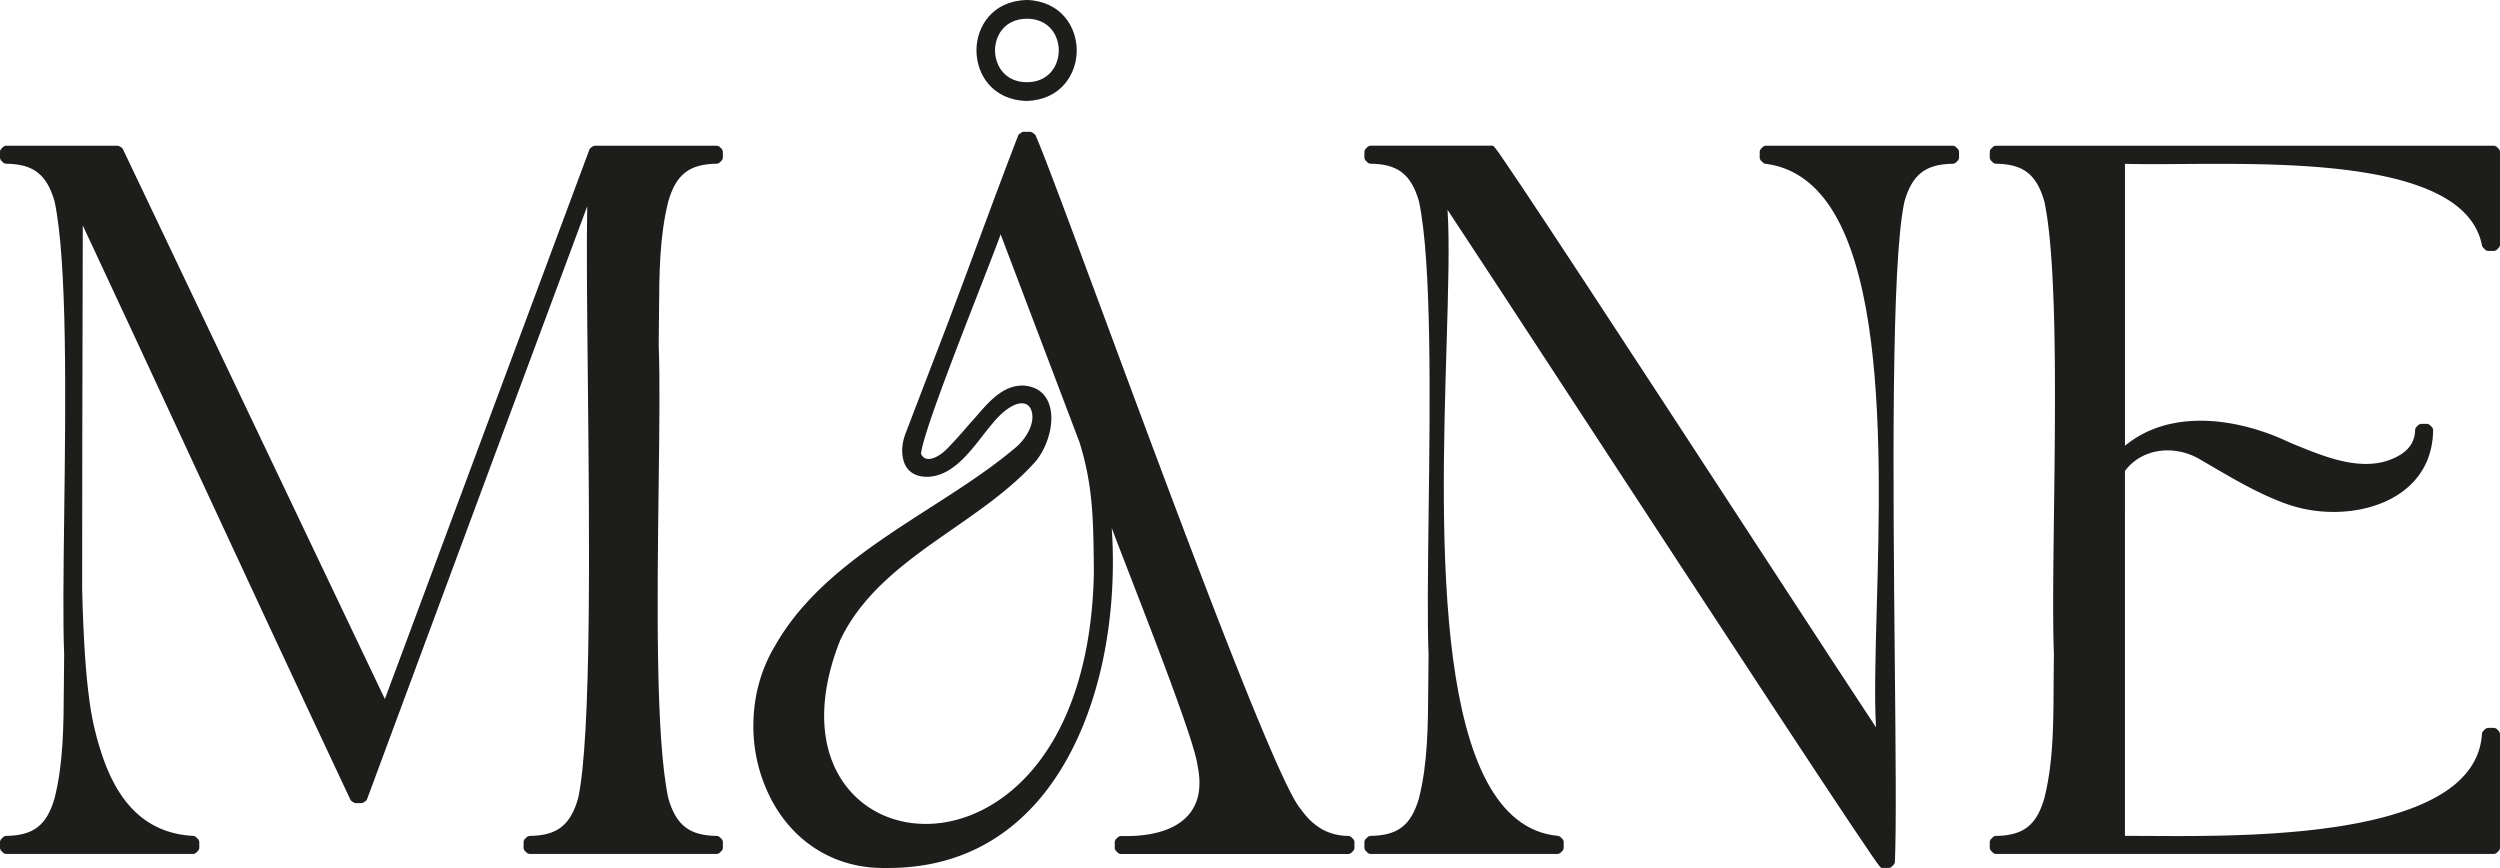
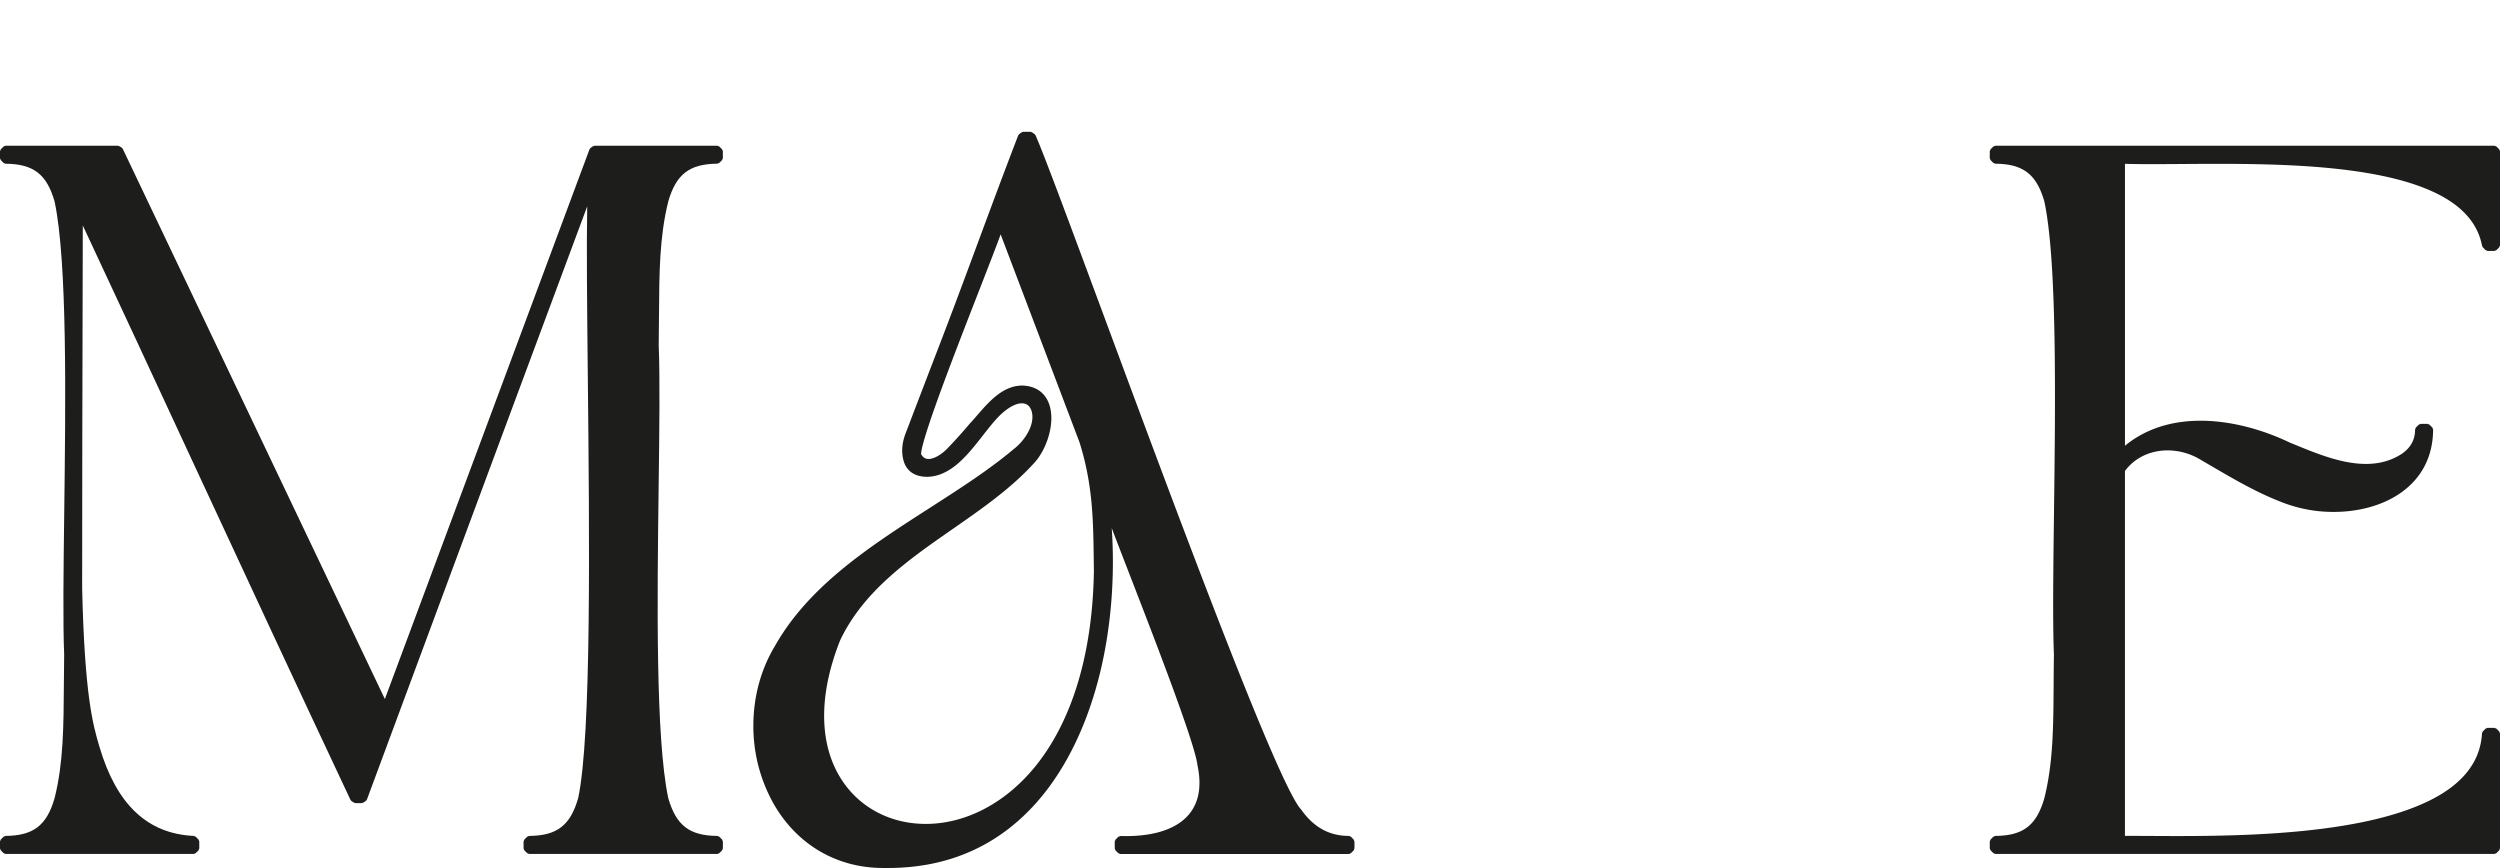
<svg xmlns="http://www.w3.org/2000/svg" id="Layer_1" data-name="Layer 1" viewBox="0 0 2564.47 890.31">
  <defs>
    <style>.cls-1{fill:#1d1d1b;}</style>
  </defs>
  <title>Logo_outline_2mm</title>
  <path class="cls-1" d="M891.2,200.74l-2-.83H763.33l-1.62.51-2.66,1.84-1,1.34L548.13,767.48,279.27,203.14l-1-1.18-2.56-1.61-1.51-.44H159l-2,.83-2.84,2.84-.83,2v7.15l.83,2,2.84,2.83,2,.83c28.6.23,42.25,10.72,50.33,38.7,13.15,62,11.34,204.72,9.89,319.42-.76,59.83-1.42,111.52-.07,145.44-.18,10.54-.24,20.83-.3,30.79-.26,43.16-.49,80.44-9.5,116.39-8.07,28-21.71,38.54-50.35,38.78l-2,.84-2.84,2.83-.83,2v7.16l.83,2,2.84,2.84,2,.83H352.1l2-.83,2.83-2.84.83-2v-7.16l-.83-2-2.83-2.83-1.87-.83c-47.77-2.21-79.52-32.29-97.05-92-6.35-21.59-15-51.16-17.57-162-.12-52.54.34-240.33.59-341.21l.07-31Q295.9,405,349.6,521c52.28,112.57,106.33,229,163.29,350l1.05,1.19,2.56,1.63,1.53.44h6.43l1.62-.51,2.66-1.84,1-1.35,36.78-99.19C631.23,596.94,692.43,431.93,755.71,262.1c-.81,39.21-.15,102.34.59,173.85,1.71,164.69,3.84,369.62-9.89,433.28-8.08,28-21.73,38.45-50.33,38.69l-2,.84-2.84,2.83-.83,2v7.16l.83,2,2.84,2.84,2,.83H889.19l2-.83,2.83-2.84.83-2v-7.16l-.83-2-2.83-2.83-2-.84c-28.6-.24-42.25-10.73-50.33-38.69-13.16-61.87-11.35-204.66-9.89-319.41.76-59.86,1.41-111.55.07-145.45.18-10.75.24-21.18.3-31.27.26-42.81.48-79.77,9.51-116,8.07-28,21.72-38.5,50.34-38.75l2-.83,2.83-2.83.83-2v-7.15l-.83-2Z" transform="translate(-153.34 -50.44)" />
-   <path class="cls-1" d="M1206.65,154h.18c35-1.3,51-27.77,51-51.82s-15.93-50.44-51-51.78h-.19c-35.51.93-51.67,27.49-51.66,51.78S1171.17,153.13,1206.65,154Zm.08-84.39c22.47.11,32.69,17,32.69,32.57s-10.25,32.53-32.68,32.61c-22.46-.08-32.7-17-32.71-32.61S1184.25,69.76,1206.73,69.65Z" transform="translate(-153.34 -50.44)" />
  <path class="cls-1" d="M1539.15,908.76l-2-.84c-20.18,0-36.22-8.8-49-26.92l-.24-.29c-24.24-26.06-131.79-316.28-203-508.33C1251,281,1224.28,208.75,1215.54,189.12l-1-1.18-2.65-1.83-1.61-.5h-7.15l-1.6.49-2.64,1.82-1.05,1.31c-14.67,38.09-28.29,74.82-41.46,110.35-14.49,39.08-28.18,76-43.29,115q-14,36.47-30.37,79.3c-4.29,10.72-5.06,20.77-2.3,29.85,1.78,5.91,7.28,15.83,24.08,15.83,24.31-.49,41.61-22.64,56.87-42.19,6.73-8.61,13.08-16.74,19.6-22.72,9.76-8.68,16.57-10.5,20.57-10.5,6,0,8.63,4,9.78,7.35,4.49,13.1-5.86,30.09-17.88,39.43l-.09.07c-25.34,21.31-54.73,40.19-85.84,60.18-61,39.2-124.15,79.74-159.19,141.81-14.49,24-22.16,52.24-22.19,81.59a162.22,162.22,0,0,0,20.47,79.8c23.84,42.22,64.87,66.43,112.56,66.42,1,0,2.09,0,3.06,0h2.14c61.39,0,112.54-22.5,152-66.88,31.35-35.25,54.67-84.44,67.46-142.26,9.76-44.15,13.17-92.93,9.91-139.54,4.78,12.62,11.13,29,18.38,47.76,26.53,68.53,66.62,172.09,69.57,195.31l0,.23c4.44,20.79,1.68,37.54-8.21,49.78-12.12,15-34.62,22.89-65.06,22.89-1.91,0-3.87,0-5.83-.09l-2.1.83-2.83,2.83-.83,2v7.16l.83,2,2.83,2.84,2,.83h234.58l2-.83,2.83-2.84.83-2v-7.16l-.83-2Zm-381-561.47c10.63-27.3,18-46.25,21.63-56.46l80.94,213.39c13.73,44.18,14.11,78.79,14.64,126.69l.07,5.87c-1.38,82.86-21.67,151.35-58.68,198.06-30.6,38.6-72,60.75-113.74,60.75-35.37,0-66.42-15.89-85.2-43.58-24.49-36.12-25.43-87.54-2.64-144.8,24-50.59,70.54-82.94,115.56-114.21,29-20.16,59-41,82.33-66.42,13.71-13.81,23.7-42.86,16.12-62.53-3-7.79-10-17.26-26.6-18.12h-.47c-19.93,0-34.08,16.31-46.56,30.69-2.68,3.09-5.21,6-7.77,8.76l-.09.1c-7.7,9.1-15.44,17.67-23,25.45-6.17,6.27-13.57,10.32-18.85,10.32-3.25,0-5.68-1.5-7.43-4.59l-.14-.17c-.39-2.07.89-12.4,19.23-62.76C1129.61,420.55,1145.43,379.93,1158.15,347.29Z" transform="translate(-153.34 -50.44)" />
-   <path class="cls-1" d="M2159.18,200.74l-2-.83H1964.09l-2,.83-2.84,2.84-.83,2v7.15l.83,2,2.84,2.83,1.67.81c29.43,3.48,53.49,20.84,71.53,51.62,15.86,27.06,27.65,65.48,35,114.2,13.71,90.31,10.64,201.66,8.17,291.14-1.34,48.64-2.51,91.38-.73,121.19-16.28-24.46-64.64-98.56-119.18-182.15-58.66-89.91-125.15-191.81-178.47-273-29.16-44.38-50.91-77.28-66.47-100.56-8.57-12.81-15.22-22.64-19.78-29.22-8.11-11.71-8.34-11.71-10.12-11.71H1558.59l-2,.83-2.83,2.84-.83,2v7.15l.83,2,2.83,2.83,2,.83c28.59.24,42.24,10.73,50.34,38.7,13.14,61.94,11.34,204.72,9.88,319.46-.75,59.83-1.41,111.5-.07,145.4-.18,10.59-.24,20.91-.3,30.89-.26,43-.49,80.23-9.5,116.33-8.09,28-21.73,38.49-50.35,38.74l-2,.84-2.83,2.83-.83,2v7.16l.83,2,2.83,2.84,2,.83h193.09l2-.83,2.84-2.84.83-2v-7.16l-.83-2-2.84-2.83-1.76-.82c-129.44-11.34-120.59-306.75-114.73-502.22,1.71-57.16,3.22-107.34,1-140,17.65,26.51,72.13,109.82,133.63,203.89,66.72,102,142.34,217.68,203.13,310.11,33.26,50.56,58,88,75.76,114.57,9.75,14.6,17.31,25.8,22.47,33.3,8.66,12.58,9.26,13.19,10.88,13.19h7.36l2-.83,2.83-2.83.83-1.89c1.57-36.18.81-114.6-.07-205.4-1.76-182.43-3.95-409.45,9.89-472.66,8.1-28,21.75-38.47,50.33-38.71l2-.83,2.84-2.83.83-2v-7.15l-.83-2Z" transform="translate(-153.34 -50.44)" />
  <path class="cls-1" d="M2361,218.82c9.5,0,19.62-.07,30.32-.15,11.87-.08,24.13-.17,36.88-.17,56.26,0,120.89,1.59,173.67,13.36,27.71,6.18,49.83,14.78,65.75,25.58,17.75,12,28.45,27.24,31.79,45.21l.78,1.48L2703,307l2,.83h7.15l2-.83,2.83-2.84.83-2V205.58l-.83-2-2.83-2.84-2-.83H2200.08l-2,.83-2.83,2.84-.84,2v7.15l.84,2,2.83,2.83,2,.83c28.59.24,42.24,10.73,50.33,38.7,13.15,61.94,11.34,204.73,9.89,319.46-.76,59.83-1.41,111.5-.07,145.4-.18,10.59-.24,20.91-.3,30.89-.26,43-.49,80.23-9.51,116.33-8.08,28-21.73,38.5-50.34,38.74l-2,.83-2.83,2.84-.84,2v7.16l.84,2,2.83,2.84,2,.83h512.06l2-.83,2.83-2.84.83-2v-118l-.83-2-2.83-2.83-2-.83H2705l-2,.83-2.84,2.83-.82,1.86c-1.19,22.77-12.7,42.1-34.22,57.45-18.88,13.47-45.9,24.22-80.31,32-63.13,14.21-139,16-198,16-9.78,0-19.15-.06-27.41-.1-7.15,0-13.75-.08-19.7-.08l-6.61,0V533.57c9.88-13.43,25.79-21.12,43.79-21.12a65.43,65.43,0,0,1,34.24,9.85c3.75,2.16,7.54,4.38,11.38,6.62,22.35,13.06,45.46,26.57,70.5,36.27a144.37,144.37,0,0,0,54.37,10.37c50.54,0,101.63-26.17,101.83-84.62l-.84-2-2.83-2.84-2-.83h-7.15l-2,.83-2.83,2.84-.83,2c0,10.51-4.47,18.69-13.58,25-10.79,7-22.87,10.39-36.93,10.39-24.72,0-50.68-10.67-73.58-20.08l-4.57-1.88c-30.08-14.42-62.49-22.36-91.25-22.36-30.83,0-56.94,8.63-77.71,25.66V218.49C2340.68,218.72,2349.65,218.82,2361,218.82Z" transform="translate(-153.34 -50.44)" />
</svg>